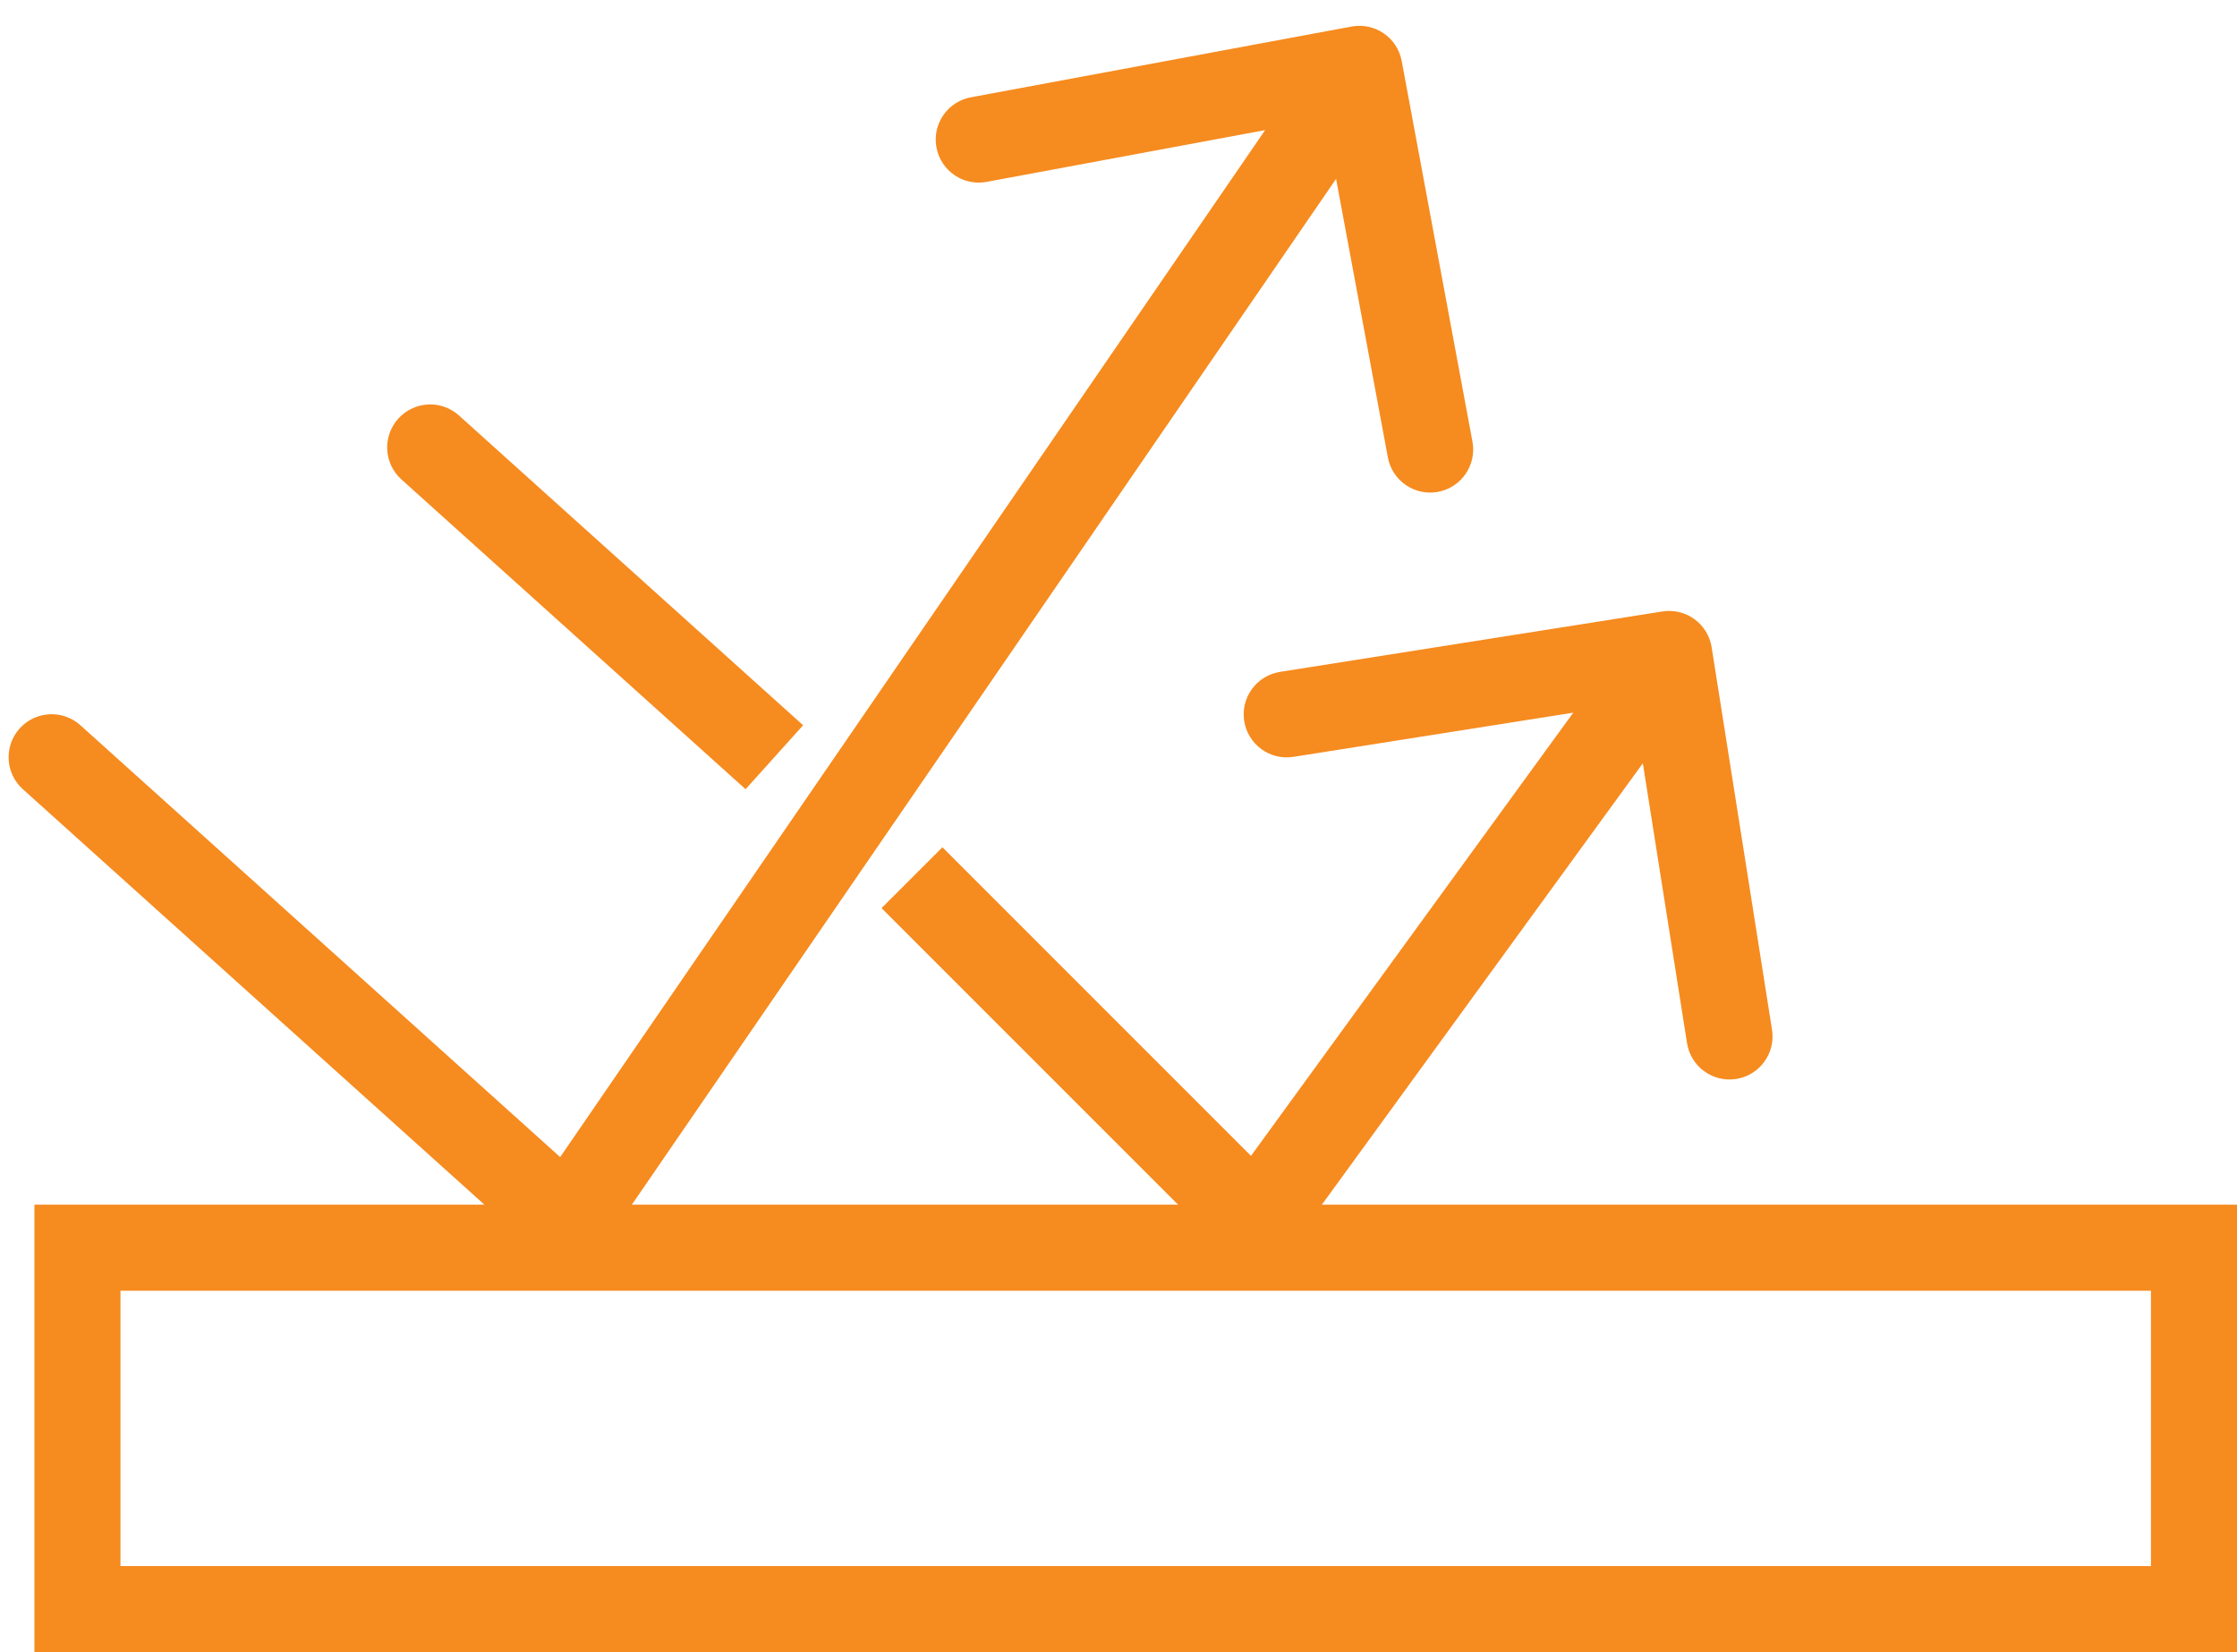
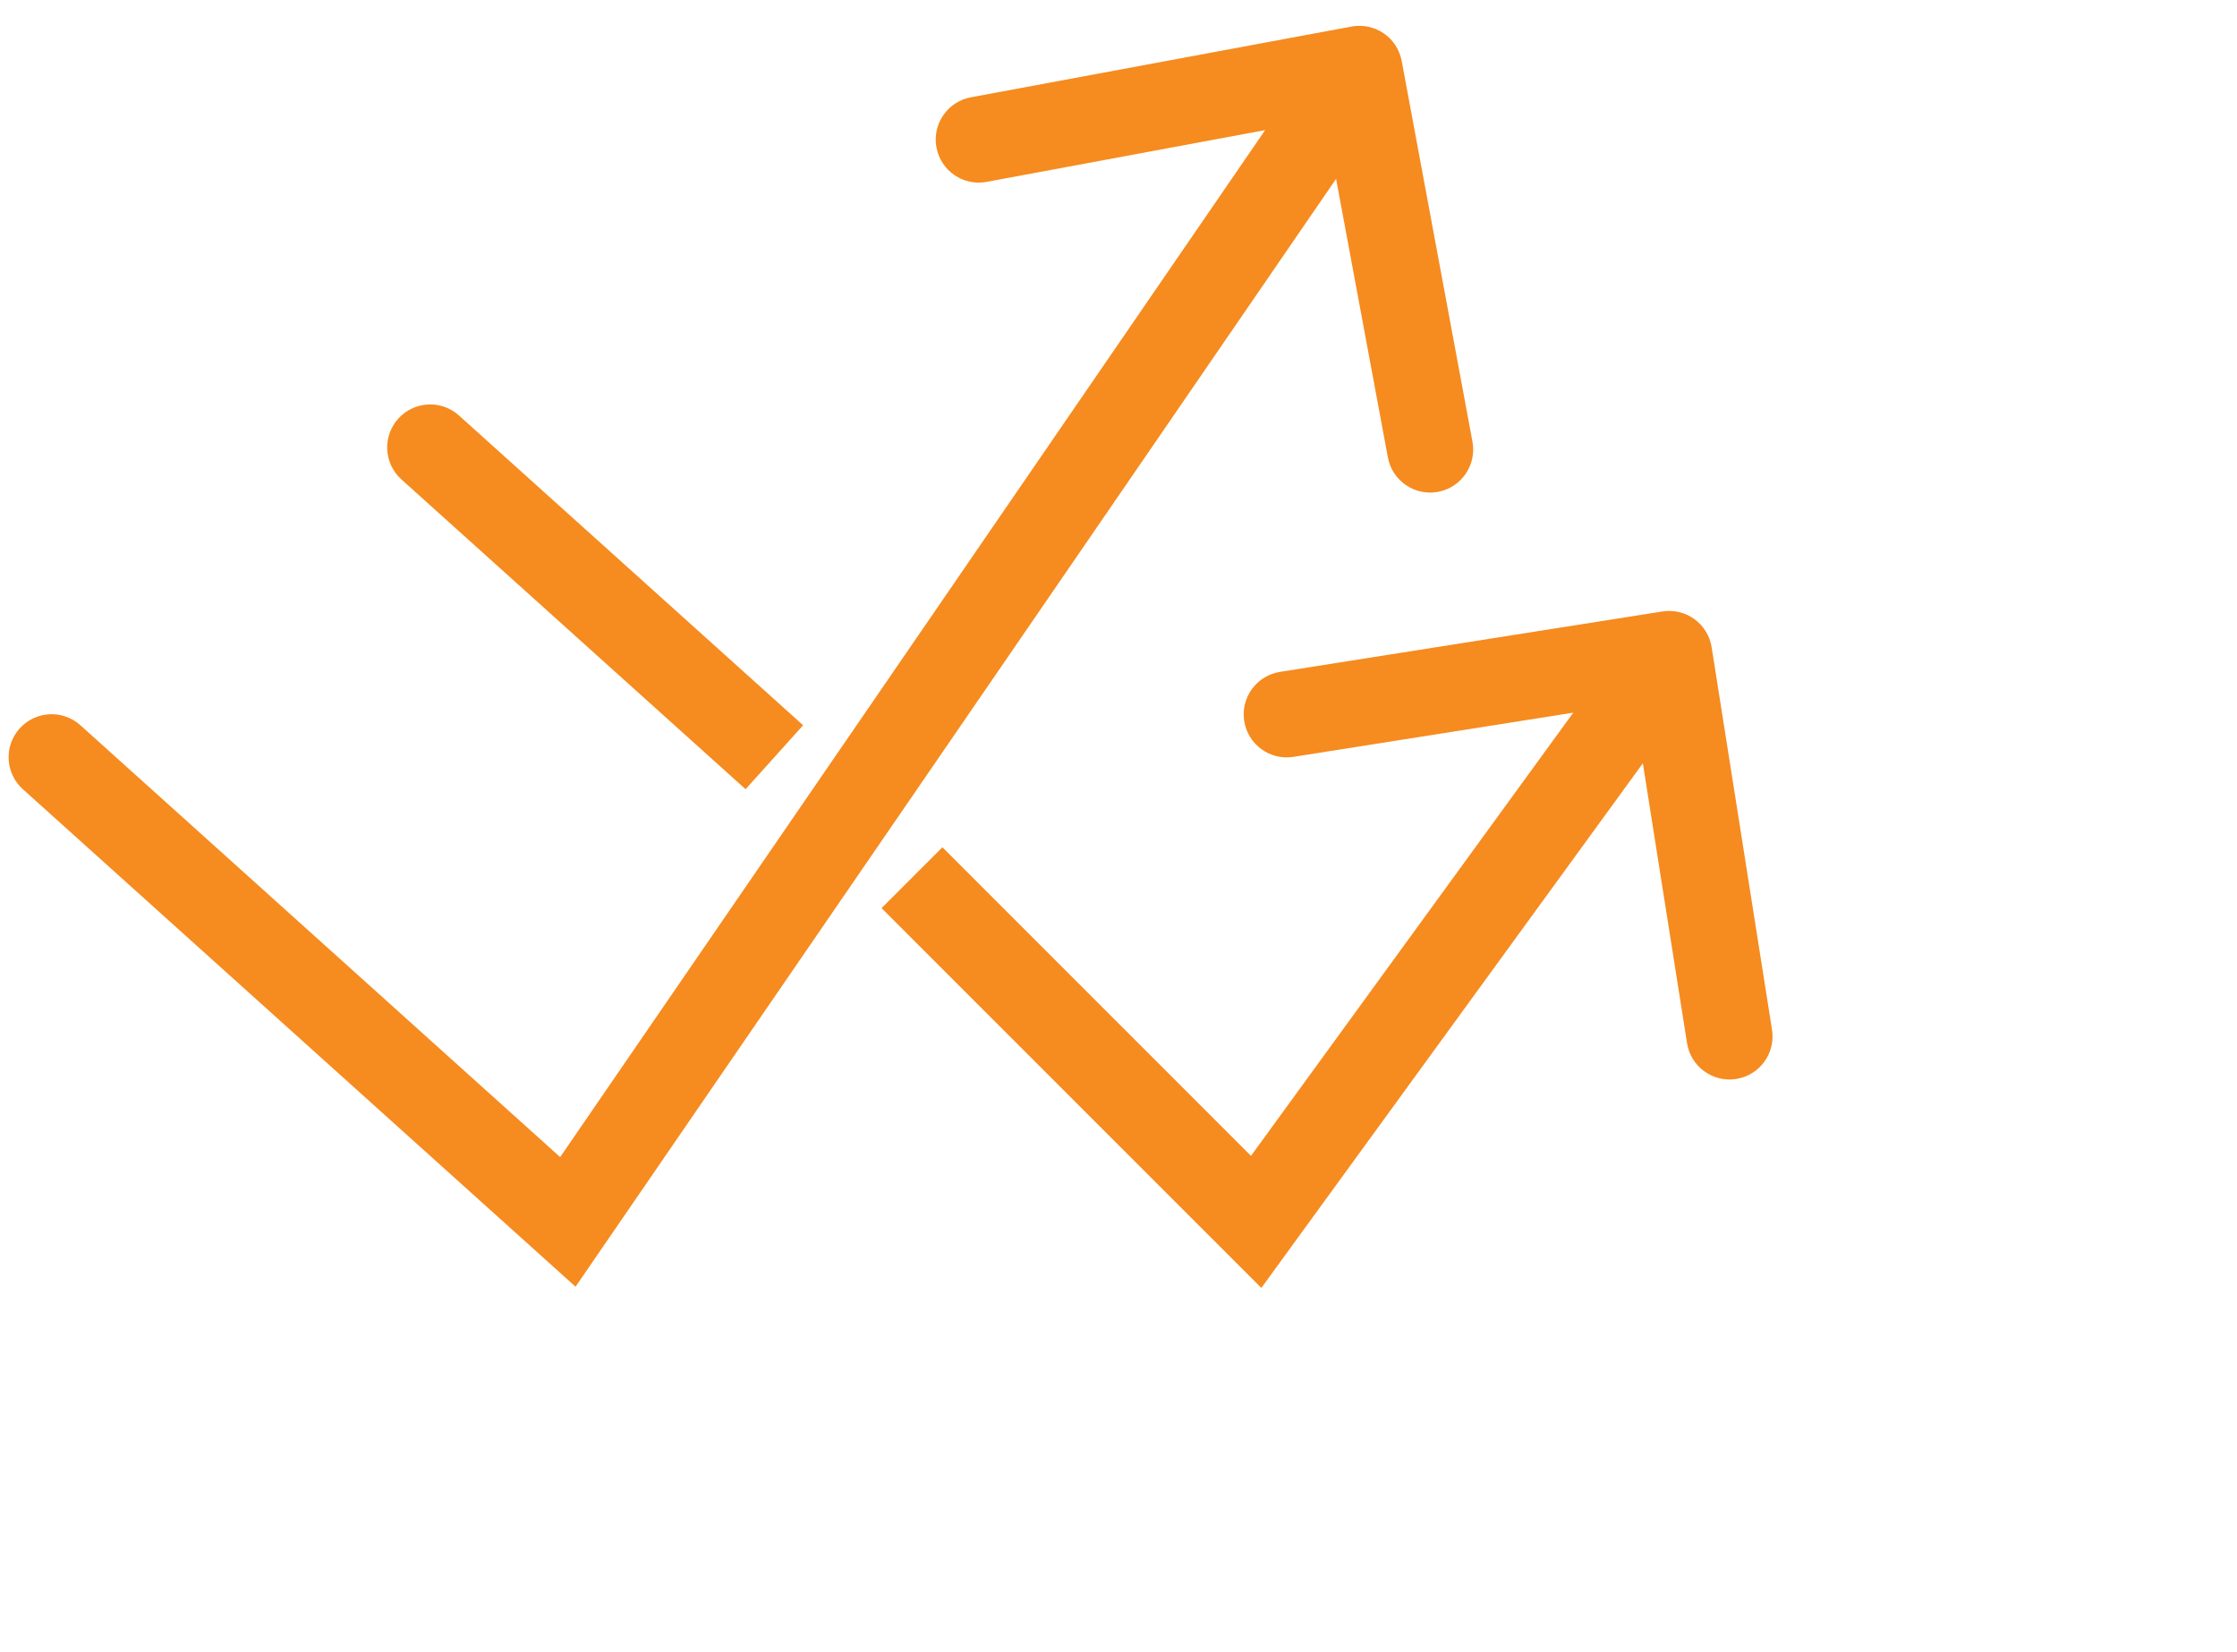
<svg xmlns="http://www.w3.org/2000/svg" width="65" height="48" viewBox="0 0 65 48" fill="none">
-   <rect x="2.25" y="36.25" width="61.5" height="10.5" stroke="#F68B1F" stroke-width="2.5" />
  <path d="M2.336 21.071C1.823 20.609 1.033 20.651 0.571 21.164C0.109 21.677 0.151 22.467 0.664 22.929L2.336 21.071ZM16.5 35.5L15.664 36.429L16.724 37.383L17.53 36.208L16.5 35.5ZM40.729 1.772C40.603 1.093 39.95 0.645 39.272 0.771L28.211 2.827C27.532 2.953 27.084 3.605 27.21 4.284C27.337 4.963 27.989 5.411 28.668 5.284L38.499 3.457L40.327 13.289C40.453 13.968 41.105 14.416 41.784 14.29C42.463 14.163 42.911 13.511 42.785 12.832L40.729 1.772ZM36.5 35.5L35.616 36.384L36.651 37.418L37.511 36.235L36.5 35.5ZM49.735 18.805C49.627 18.123 48.987 17.658 48.305 17.765L37.193 19.52C36.511 19.628 36.045 20.268 36.153 20.95C36.261 21.631 36.901 22.097 37.583 21.989L47.46 20.43L49.02 30.307C49.127 30.989 49.768 31.455 50.45 31.347C51.131 31.239 51.597 30.599 51.489 29.917L49.735 18.805ZM13.336 12.071C12.823 11.609 12.033 11.651 11.571 12.164C11.109 12.677 11.151 13.467 11.664 13.929L13.336 12.071ZM0.664 22.929L15.664 36.429L17.336 34.571L2.336 21.071L0.664 22.929ZM17.53 36.208L40.531 2.708L38.469 1.292L15.47 34.792L17.53 36.208ZM37.511 36.235L49.511 19.735L47.489 18.265L35.489 34.765L37.511 36.235ZM25.616 26.384L35.616 36.384L37.384 34.616L27.384 24.616L25.616 26.384ZM11.664 13.929L21.664 22.929L23.336 21.071L13.336 12.071L11.664 13.929Z" fill="#F68B1F" />
</svg>